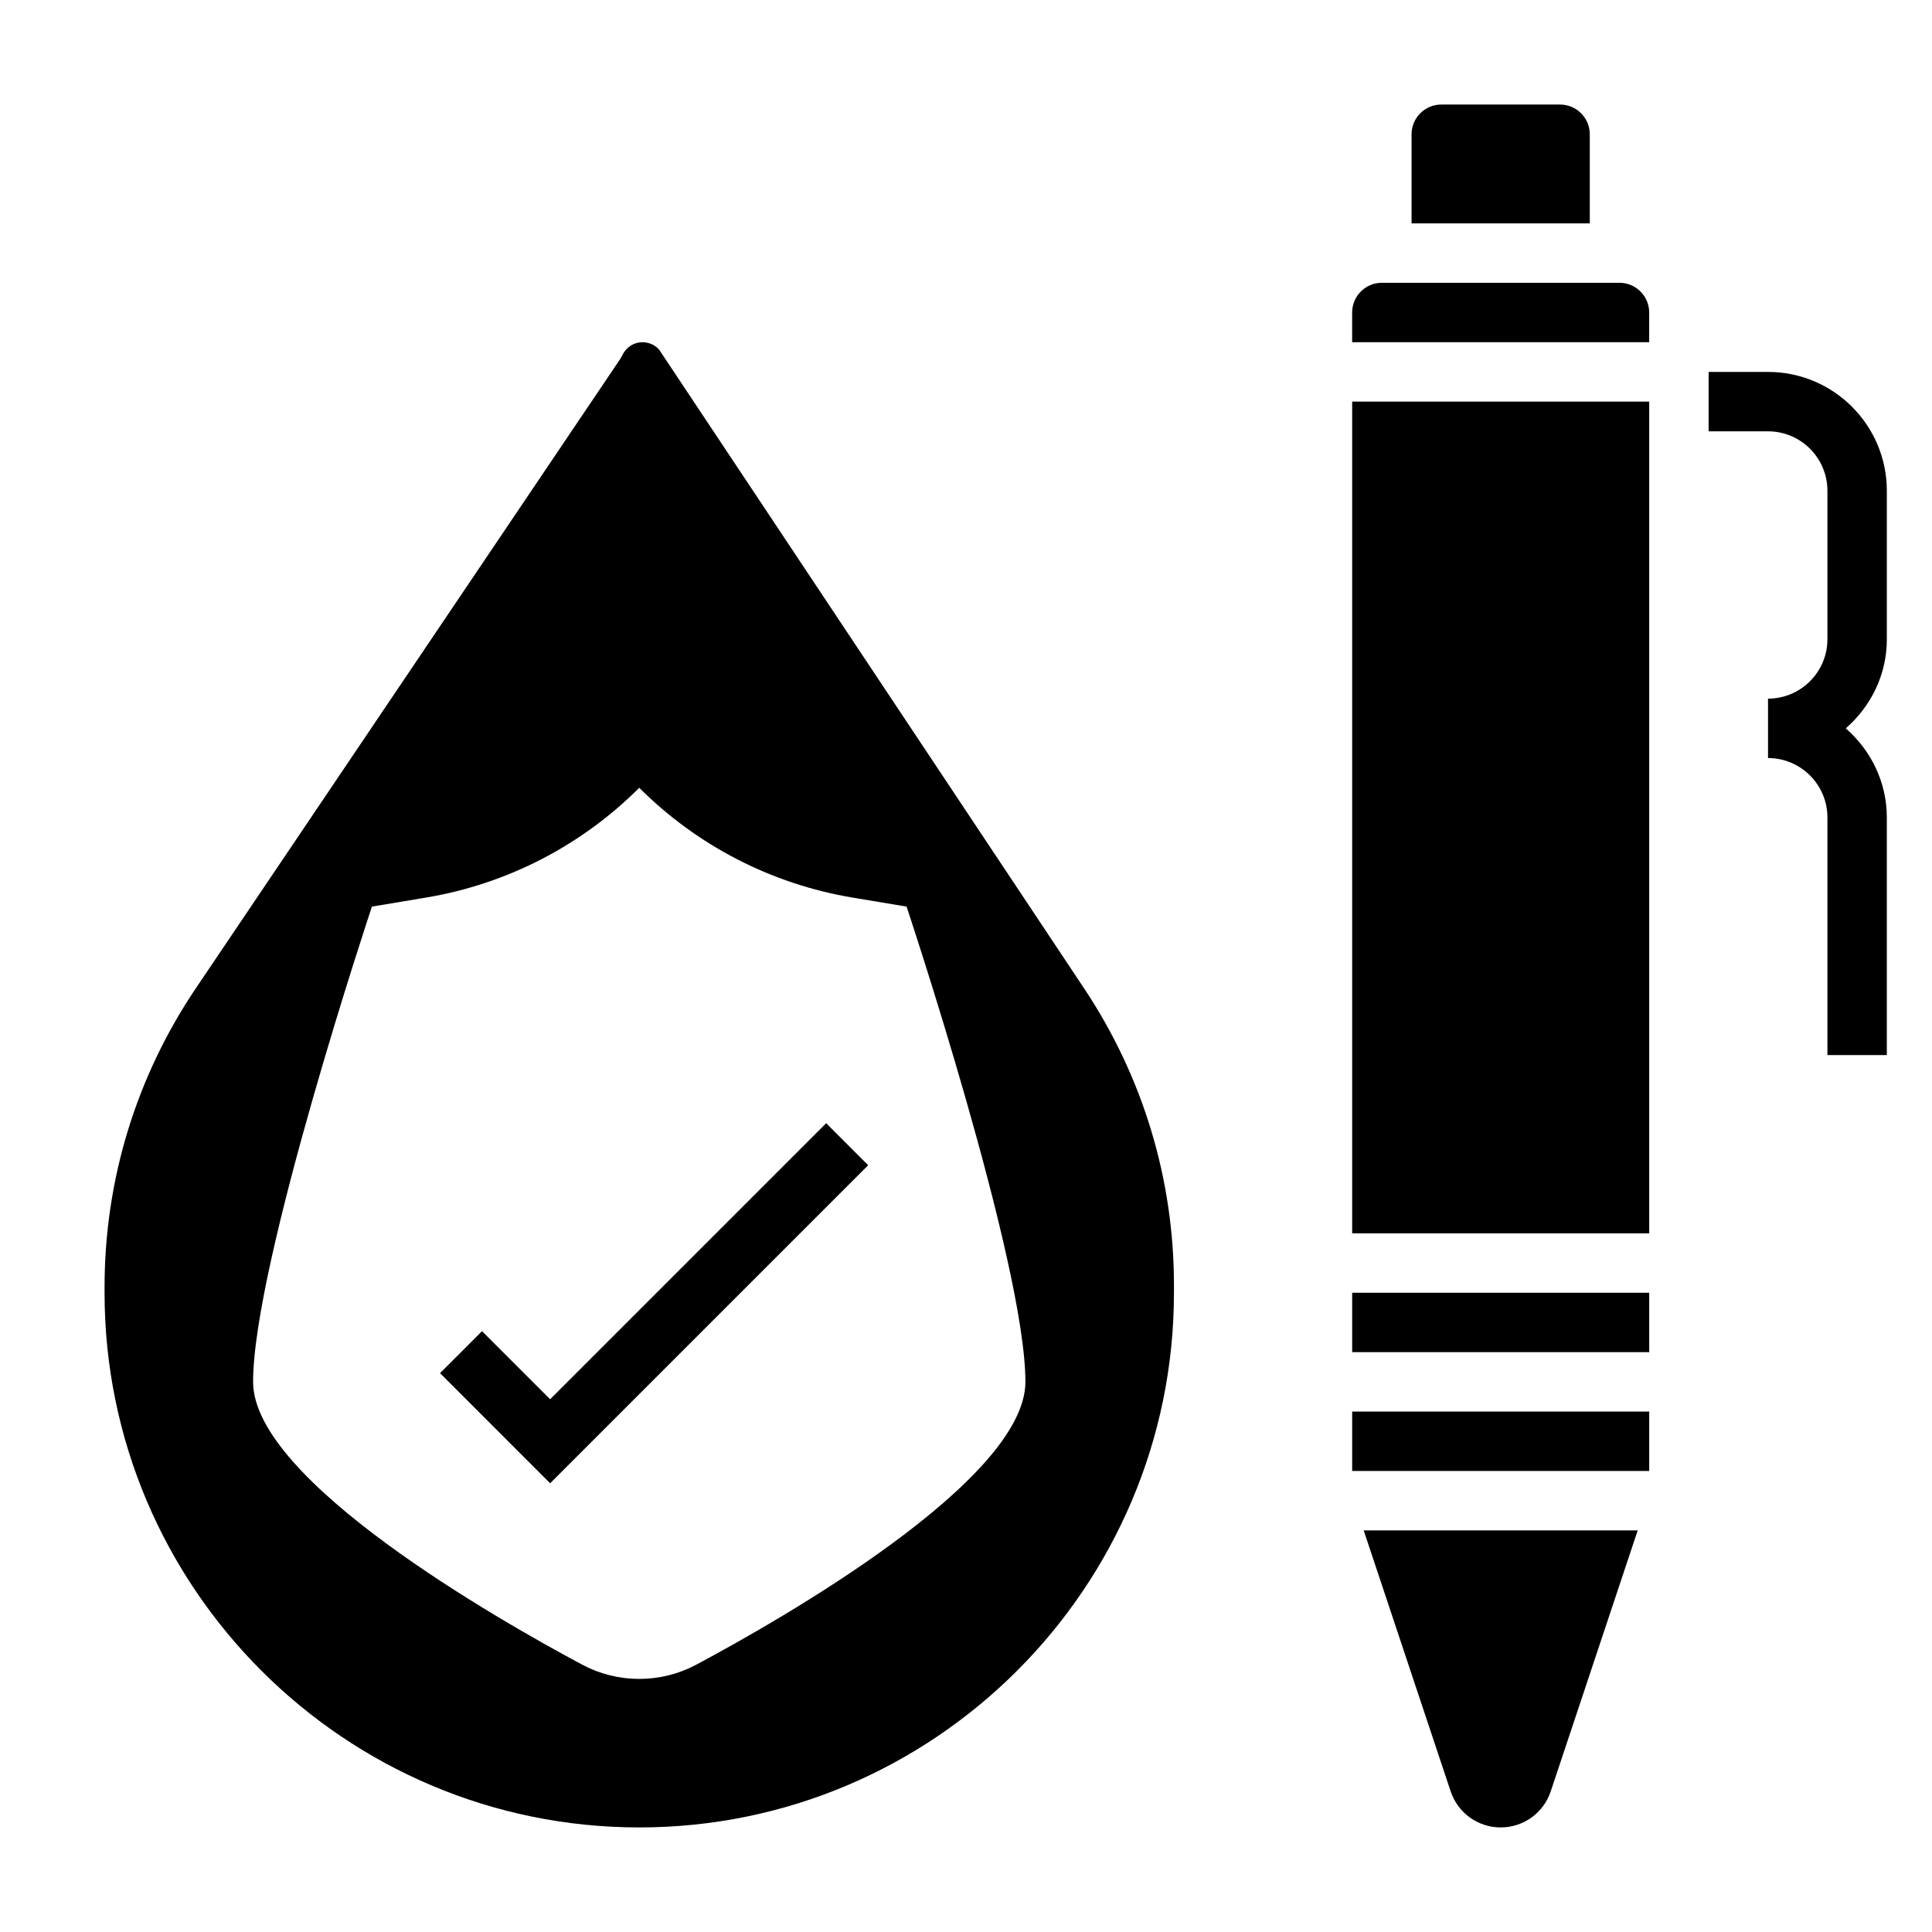
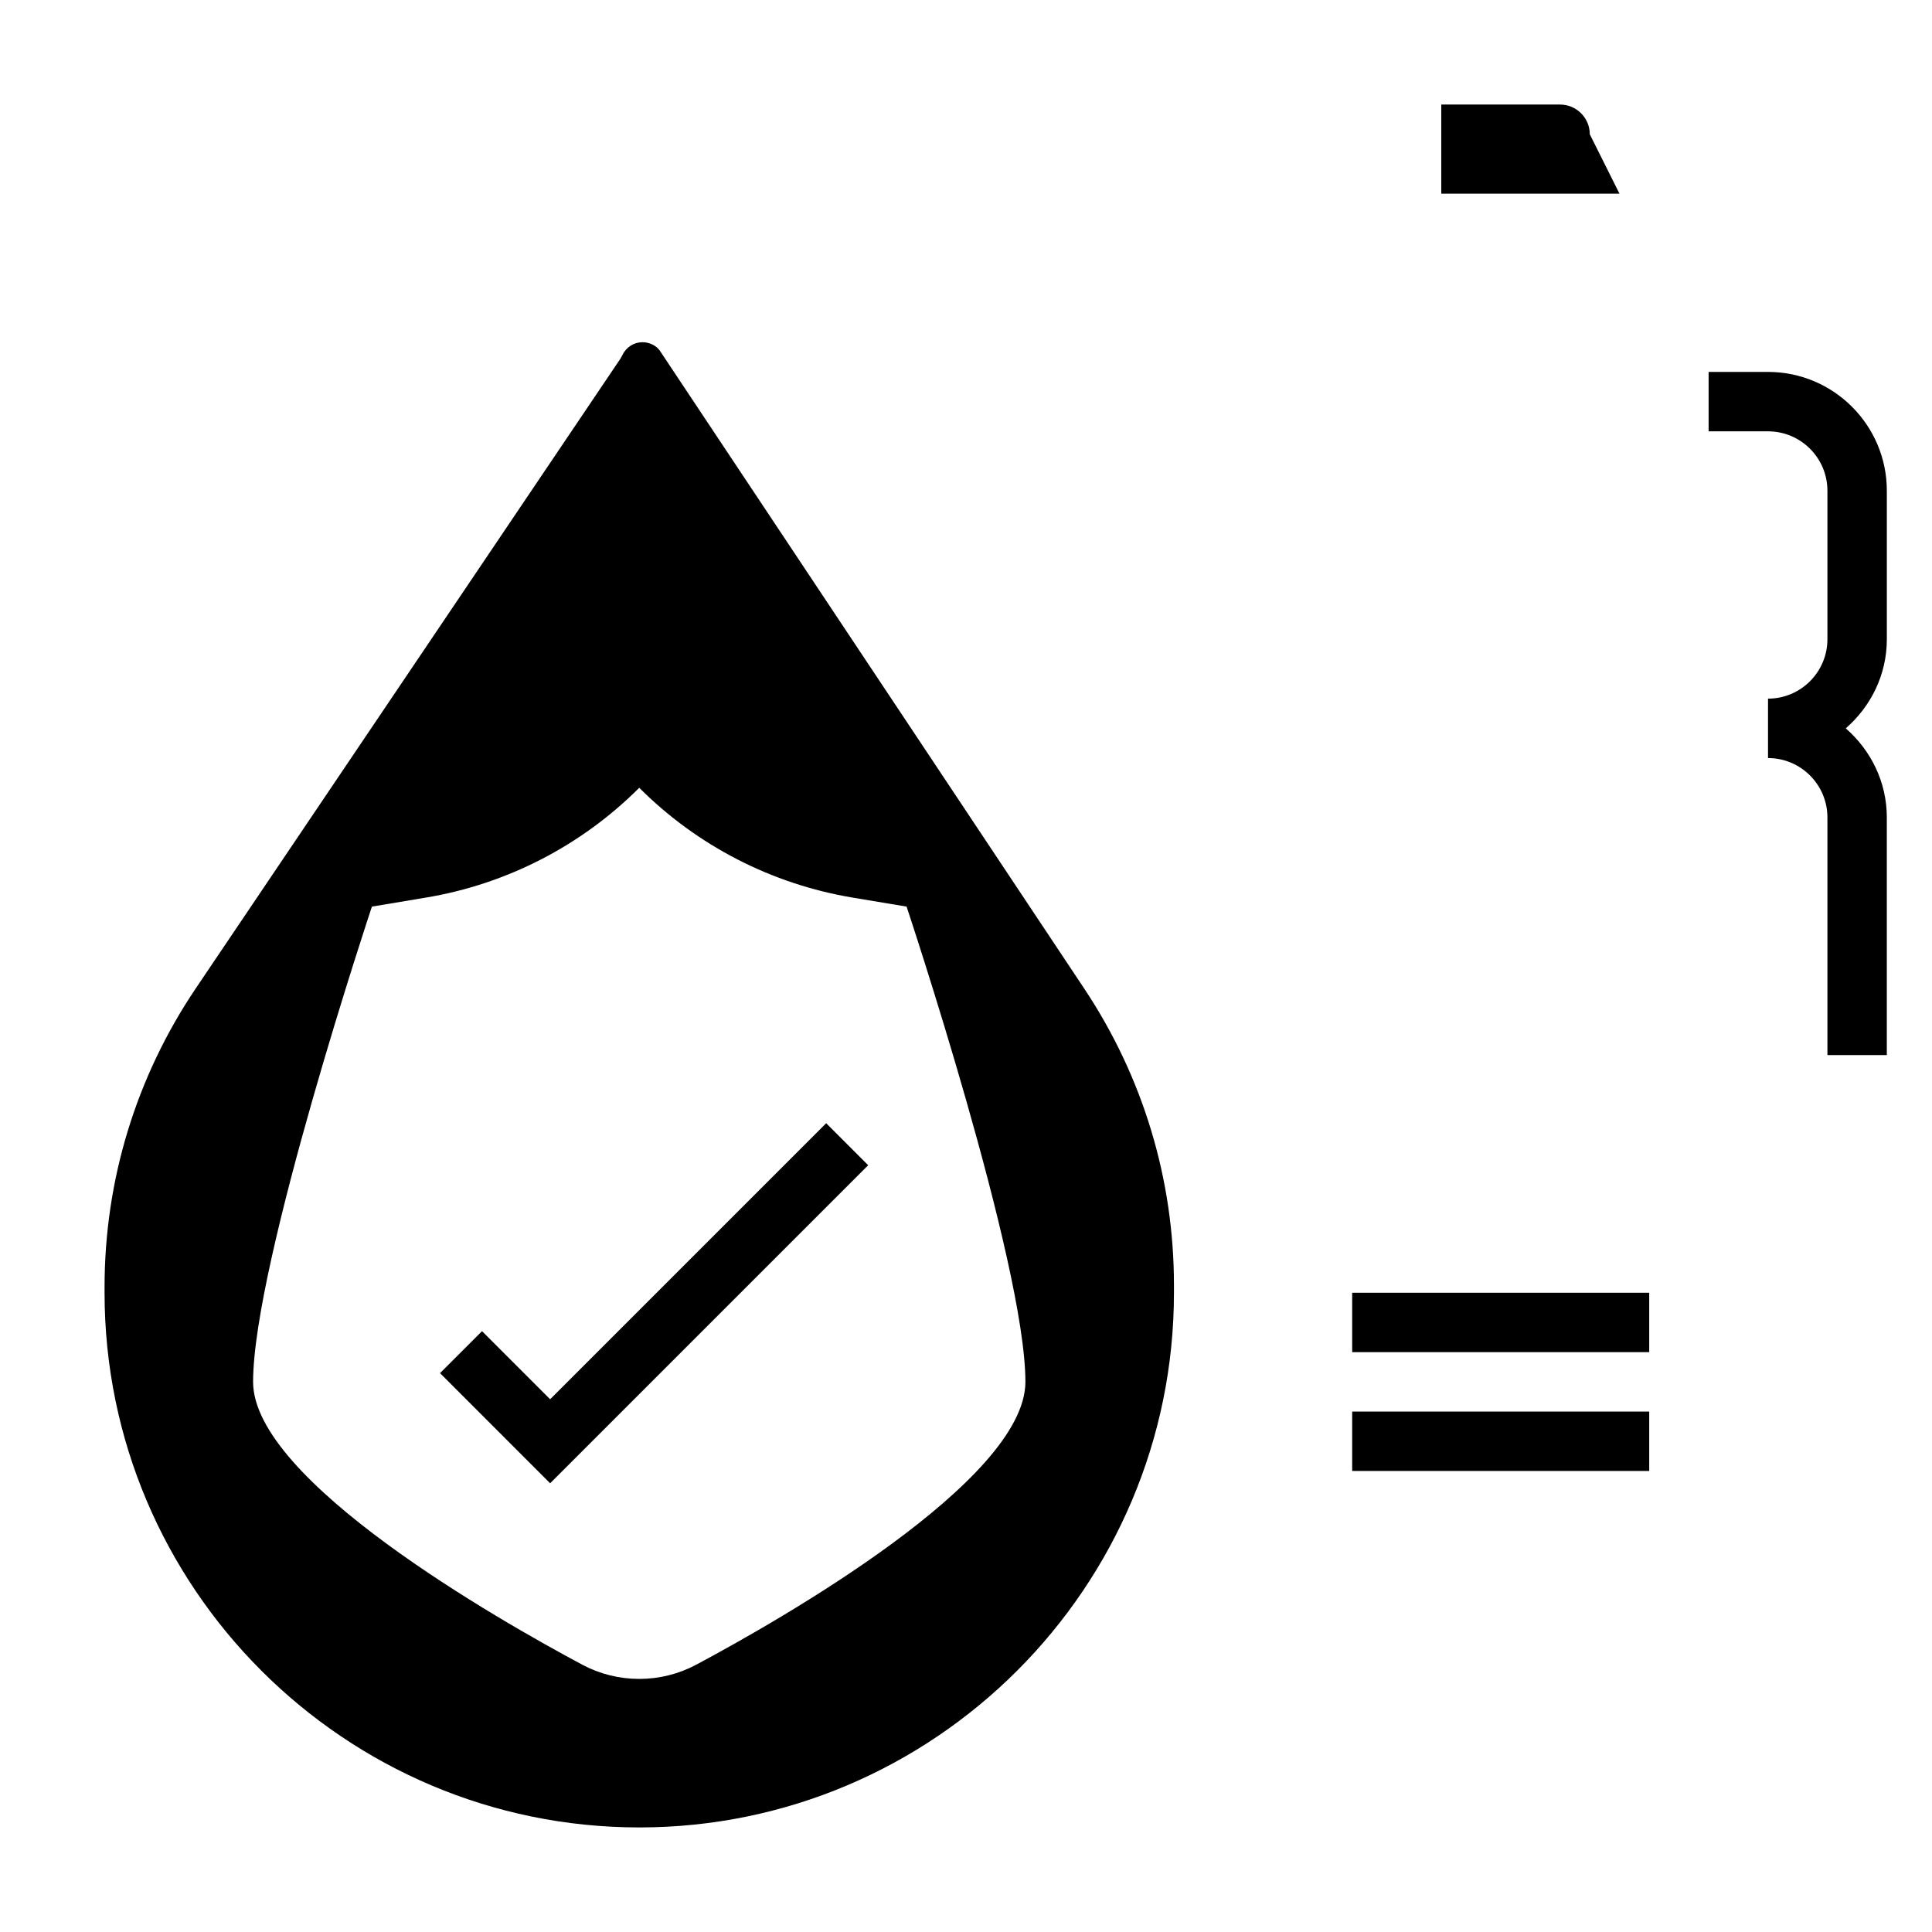
<svg xmlns="http://www.w3.org/2000/svg" fill="#000000" width="800px" height="800px" version="1.1" viewBox="144 144 512 512">
  <g>
    <path d="m318.82 236.87c-0.918-1.277-2.691-2.18-4.562-2.18-2.258 0-4.328 1.324-5.281 3.363l-0.605 1.07-112.44 166.73c-15.848 23.488-24.223 50.883-24.223 79.223v1.512c0 78.129 63.566 141.7 141.7 141.7s141.7-63.566 141.7-141.7v-2.031c0-28.016-8.203-55.152-23.719-78.484zm9.691 348.29c-4.668 2.488-9.824 3.769-15.105 3.769s-10.438-1.281-15.105-3.769c-22.098-11.801-87.23-48.805-87.23-74.949 0-31.488 31.488-125.95 31.488-125.95l14.289-2.387c21.426-3.562 41.199-13.742 56.559-29.102 15.359 15.359 35.133 25.535 56.559 29.102l14.289 2.387s31.488 94.465 31.488 125.95c0 26.145-65.133 63.148-87.23 74.949z" />
    <path d="m289.79 514.82-18.051-18.051-11.129 11.129 29.18 29.184 84.285-84.285-11.129-11.133z" />
-     <path d="m565.31 179.58c0-4.336-3.535-7.871-7.871-7.871h-31.488c-4.336 0-7.871 3.535-7.871 7.871v23.617h47.23z" />
+     <path d="m565.31 179.58c0-4.336-3.535-7.871-7.871-7.871h-31.488v23.617h47.23z" />
    <path d="m502.34 486.59h78.719v15.742h-78.719z" />
-     <path d="m573.18 218.94h-62.977c-4.336 0-7.871 3.535-7.871 7.871v7.871h78.719v-7.871c0-4.336-3.535-7.871-7.871-7.871z" />
-     <path d="m502.34 250.43h78.719v220.42h-78.719z" />
-     <path d="m528.44 618.73c1.906 5.715 7.234 9.559 13.258 9.559 6.023 0 11.352-3.84 13.258-9.547l23.055-69.176h-72.621z" />
    <path d="m502.34 518.08h78.719v15.742h-78.719z" />
    <path d="m644.03 313.41v-39.359c0-17.367-14.121-31.488-31.488-31.488h-15.742v15.742h15.742c8.684 0 15.742 7.062 15.742 15.742v39.359c0 8.684-7.062 15.742-15.742 15.742v15.742c8.684 0 15.742 7.062 15.742 15.742v62.977h15.742v-62.977c0-9.445-4.266-17.84-10.879-23.617 6.617-5.766 10.883-14.16 10.883-23.605z" />
  </g>
</svg>